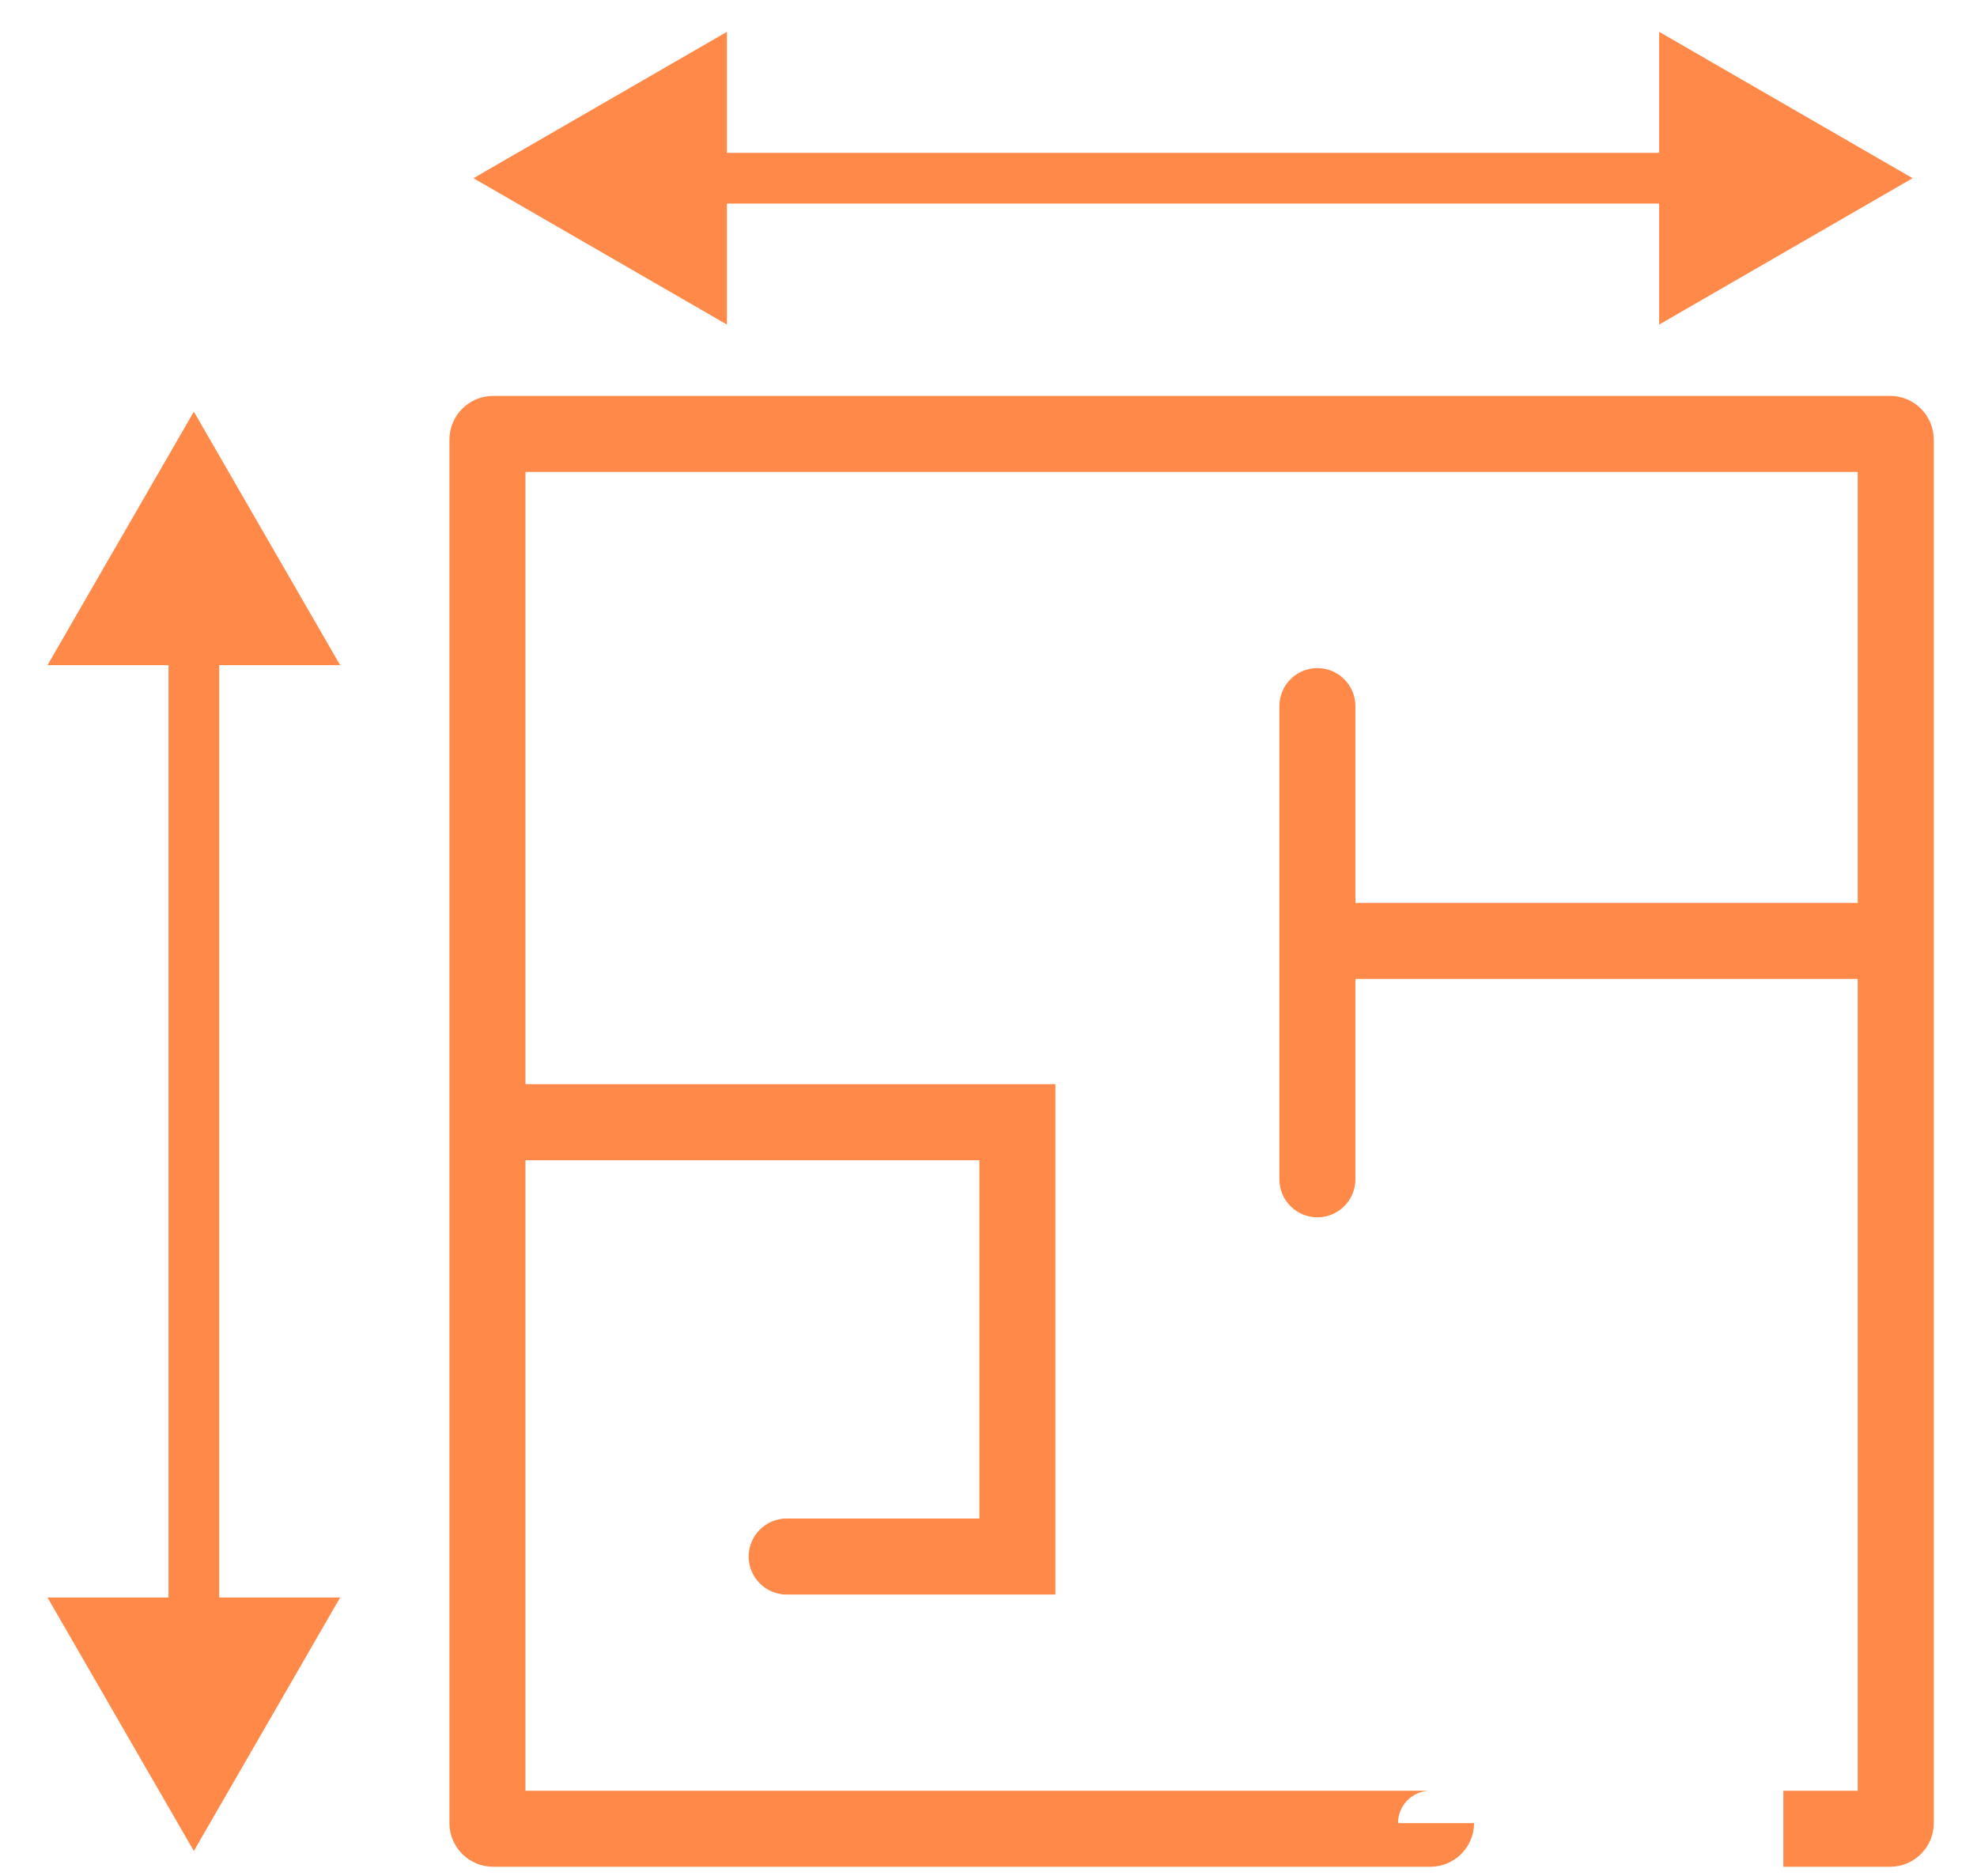
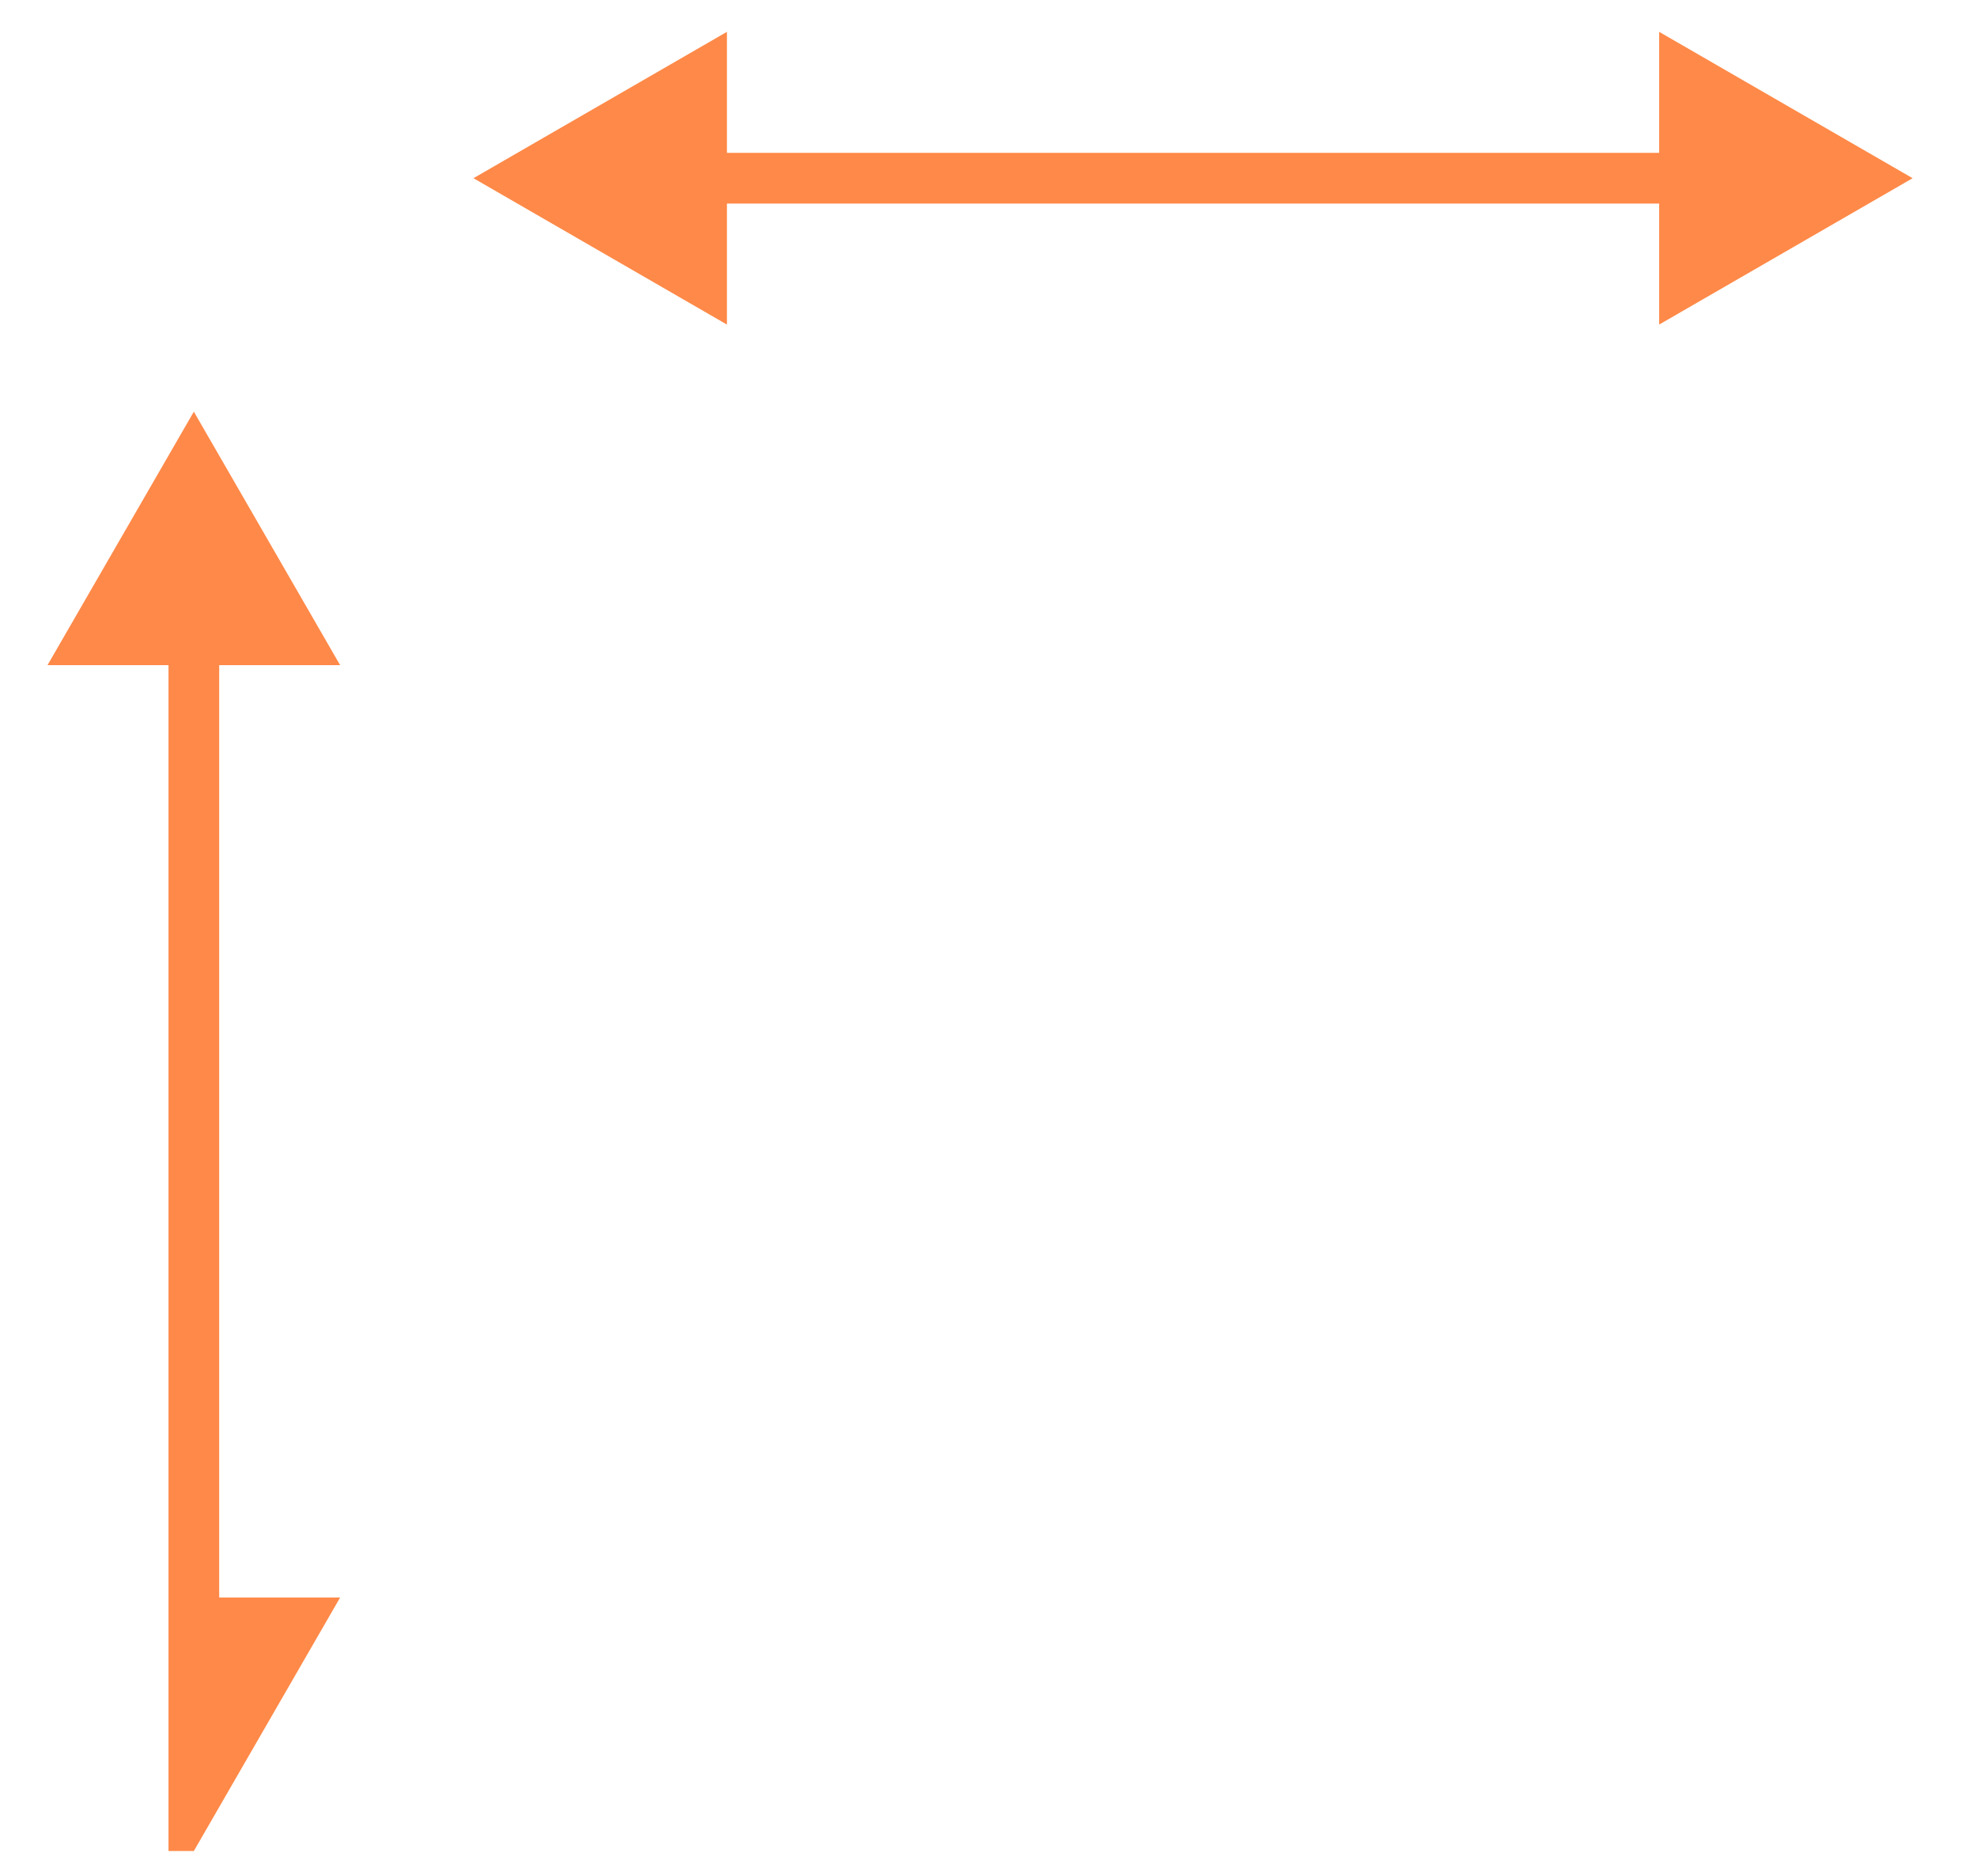
<svg xmlns="http://www.w3.org/2000/svg" width="39" height="37" viewBox="0 0 39 37" fill="none">
-   <path d="M6.71 13.12H4.324V31.51H6.71L3.824 36.51L0.937 31.51H3.324V13.12H0.937L3.824 8.12L6.71 13.12ZM37.73 3.515L32.73 6.402V4.015H14.34V6.402L9.34 3.515L14.34 0.628V3.015H32.73V0.628L37.73 3.515Z" fill="#FF8948" />
-   <path d="M38.147 35.96C38.147 36.435 37.761 36.821 37.286 36.821H35.18V35.321H36.647V19.309H26.738V23.261C26.738 23.675 26.402 24.011 25.988 24.011C25.574 24.011 25.238 23.675 25.238 23.261V13.928C25.238 13.514 25.574 13.178 25.988 13.178C26.402 13.178 26.738 13.514 26.738 13.928V17.809H36.647V9.309H10.366V21.385H20.82V31.452H15.519C15.105 31.452 14.769 31.116 14.769 30.702C14.769 30.288 15.105 29.952 15.519 29.952H19.32V22.885H10.366V35.321H28.216C27.864 35.321 27.579 35.607 27.579 35.96H29.079C29.078 36.435 28.692 36.821 28.216 36.821H9.728C9.252 36.821 8.866 36.435 8.866 35.96V8.672C8.866 8.196 9.252 7.809 9.728 7.809H37.286C37.761 7.809 38.147 8.196 38.147 8.672V35.96Z" fill="#FF8948" />
+   <path d="M6.71 13.12H4.324V31.51H6.71L3.824 36.51H3.324V13.12H0.937L3.824 8.12L6.71 13.12ZM37.73 3.515L32.73 6.402V4.015H14.34V6.402L9.34 3.515L14.34 0.628V3.015H32.73V0.628L37.73 3.515Z" fill="#FF8948" />
</svg>